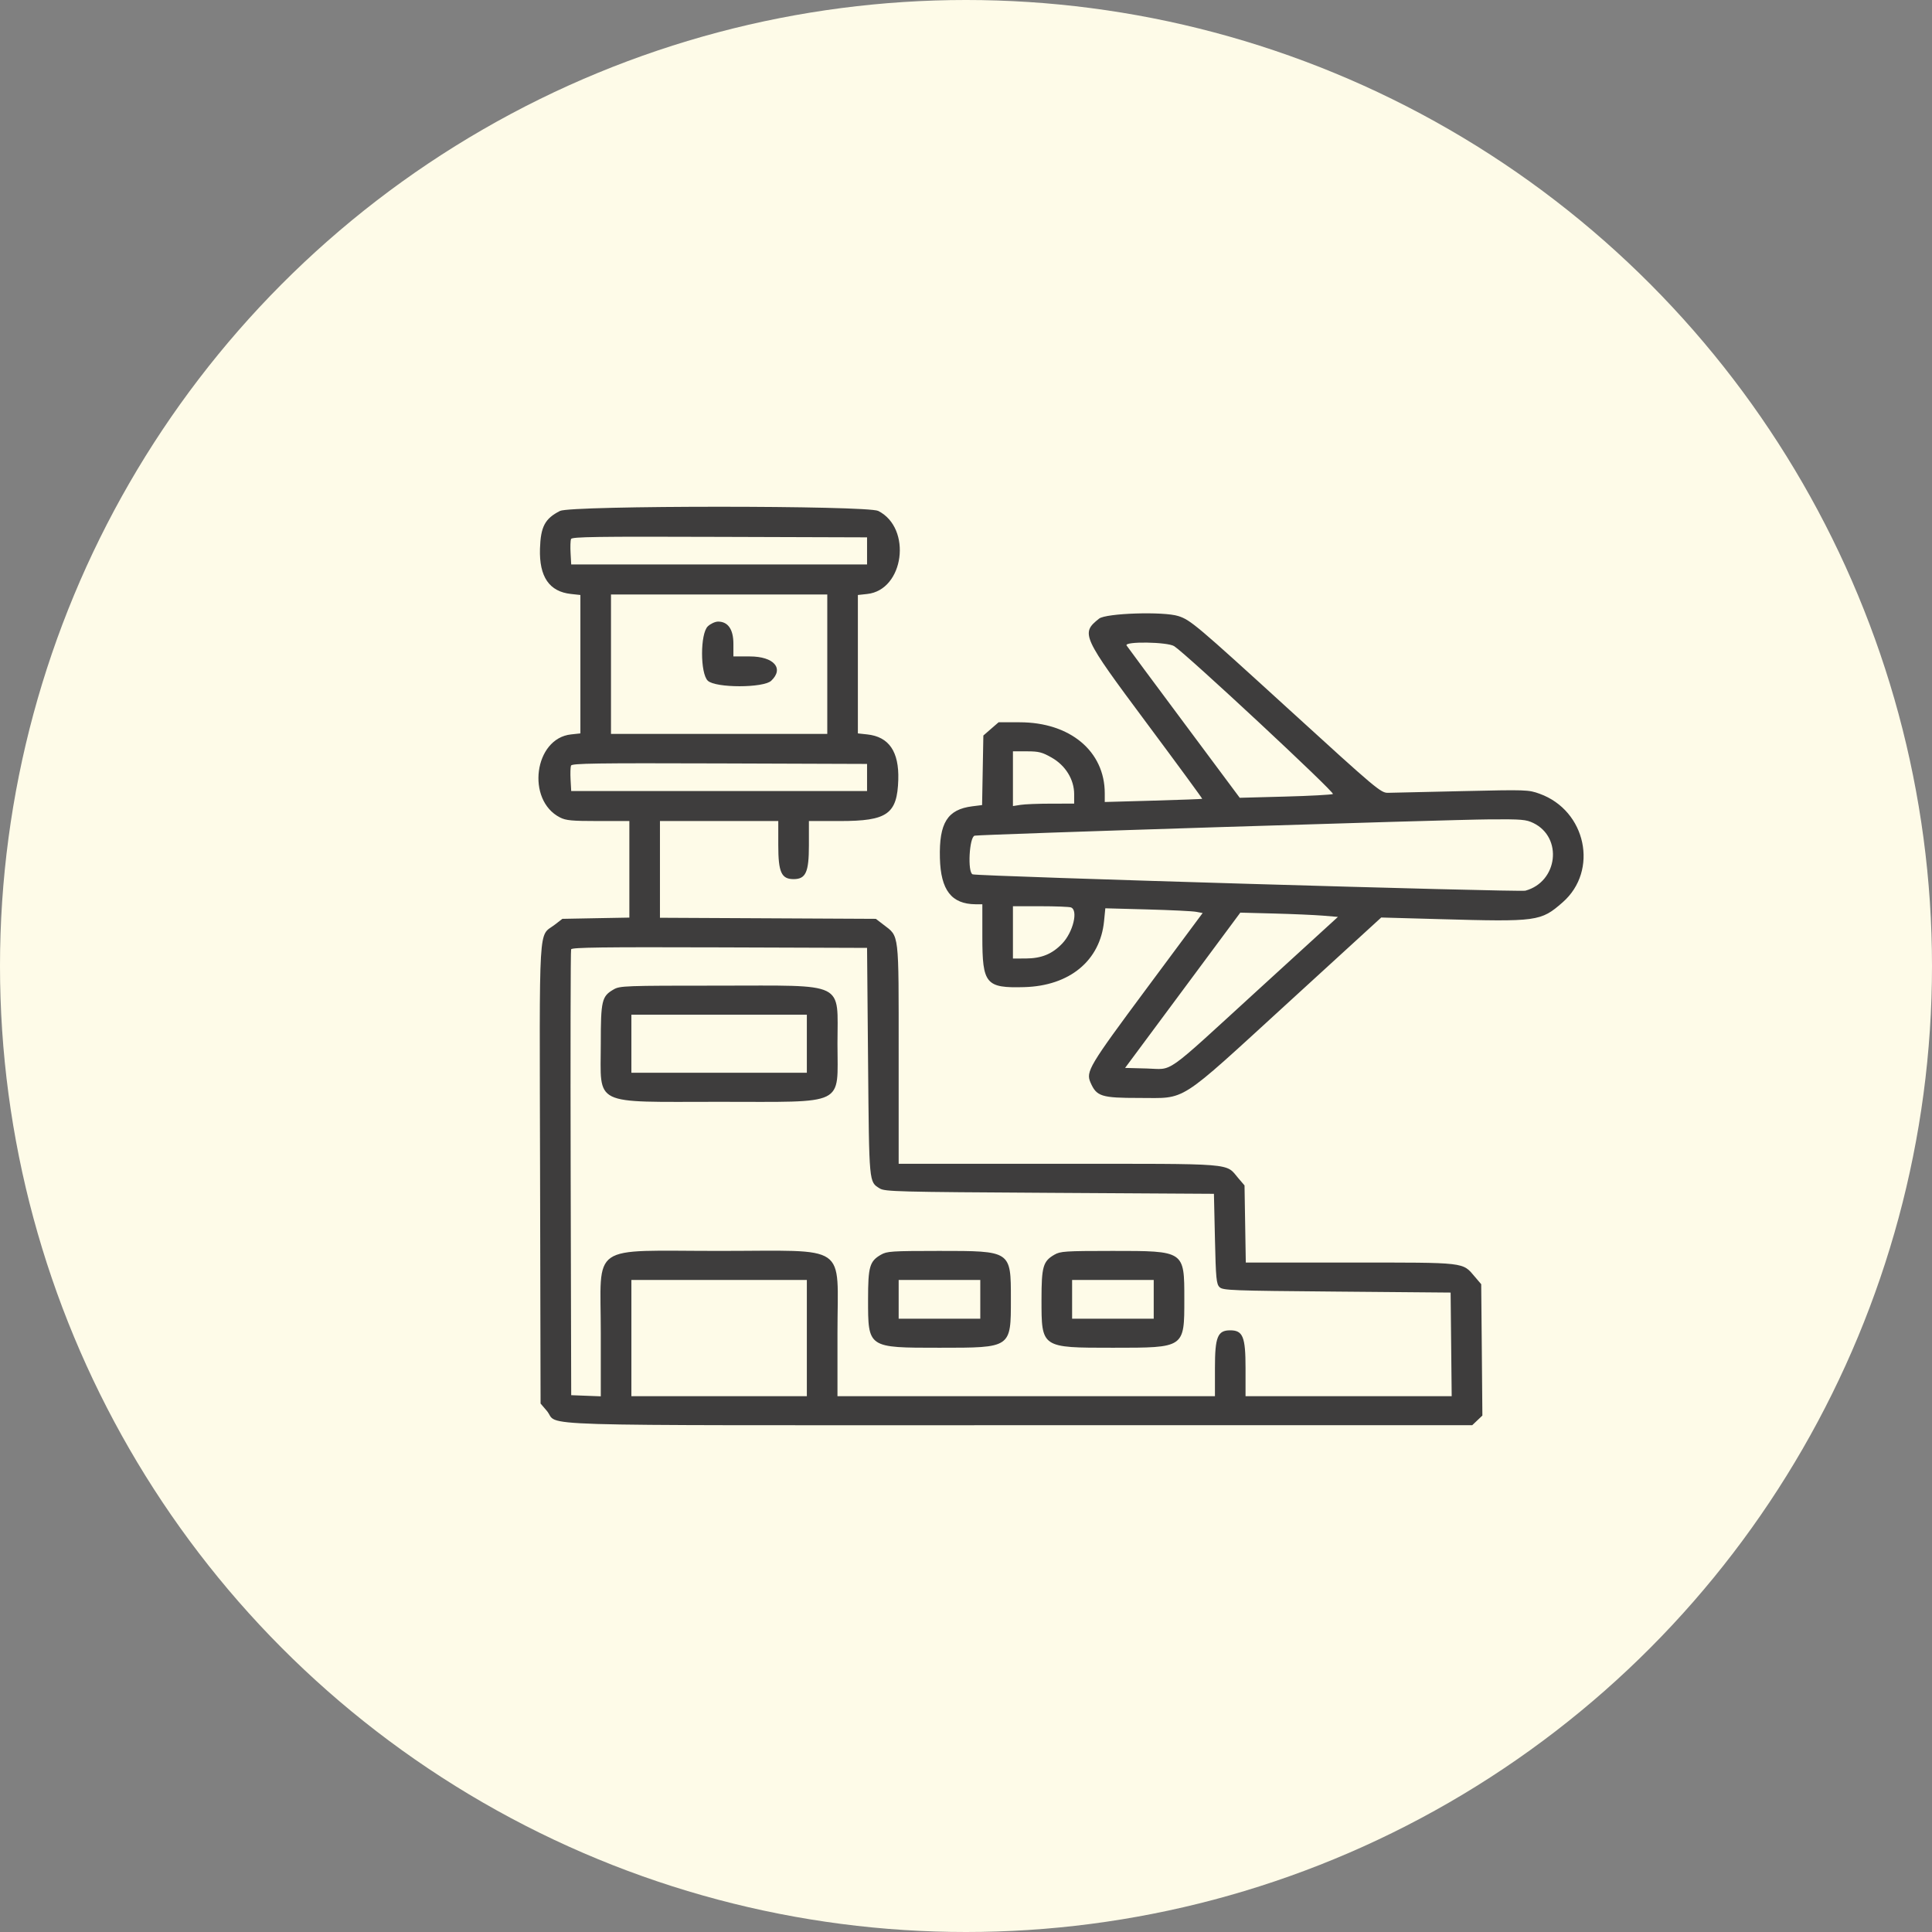
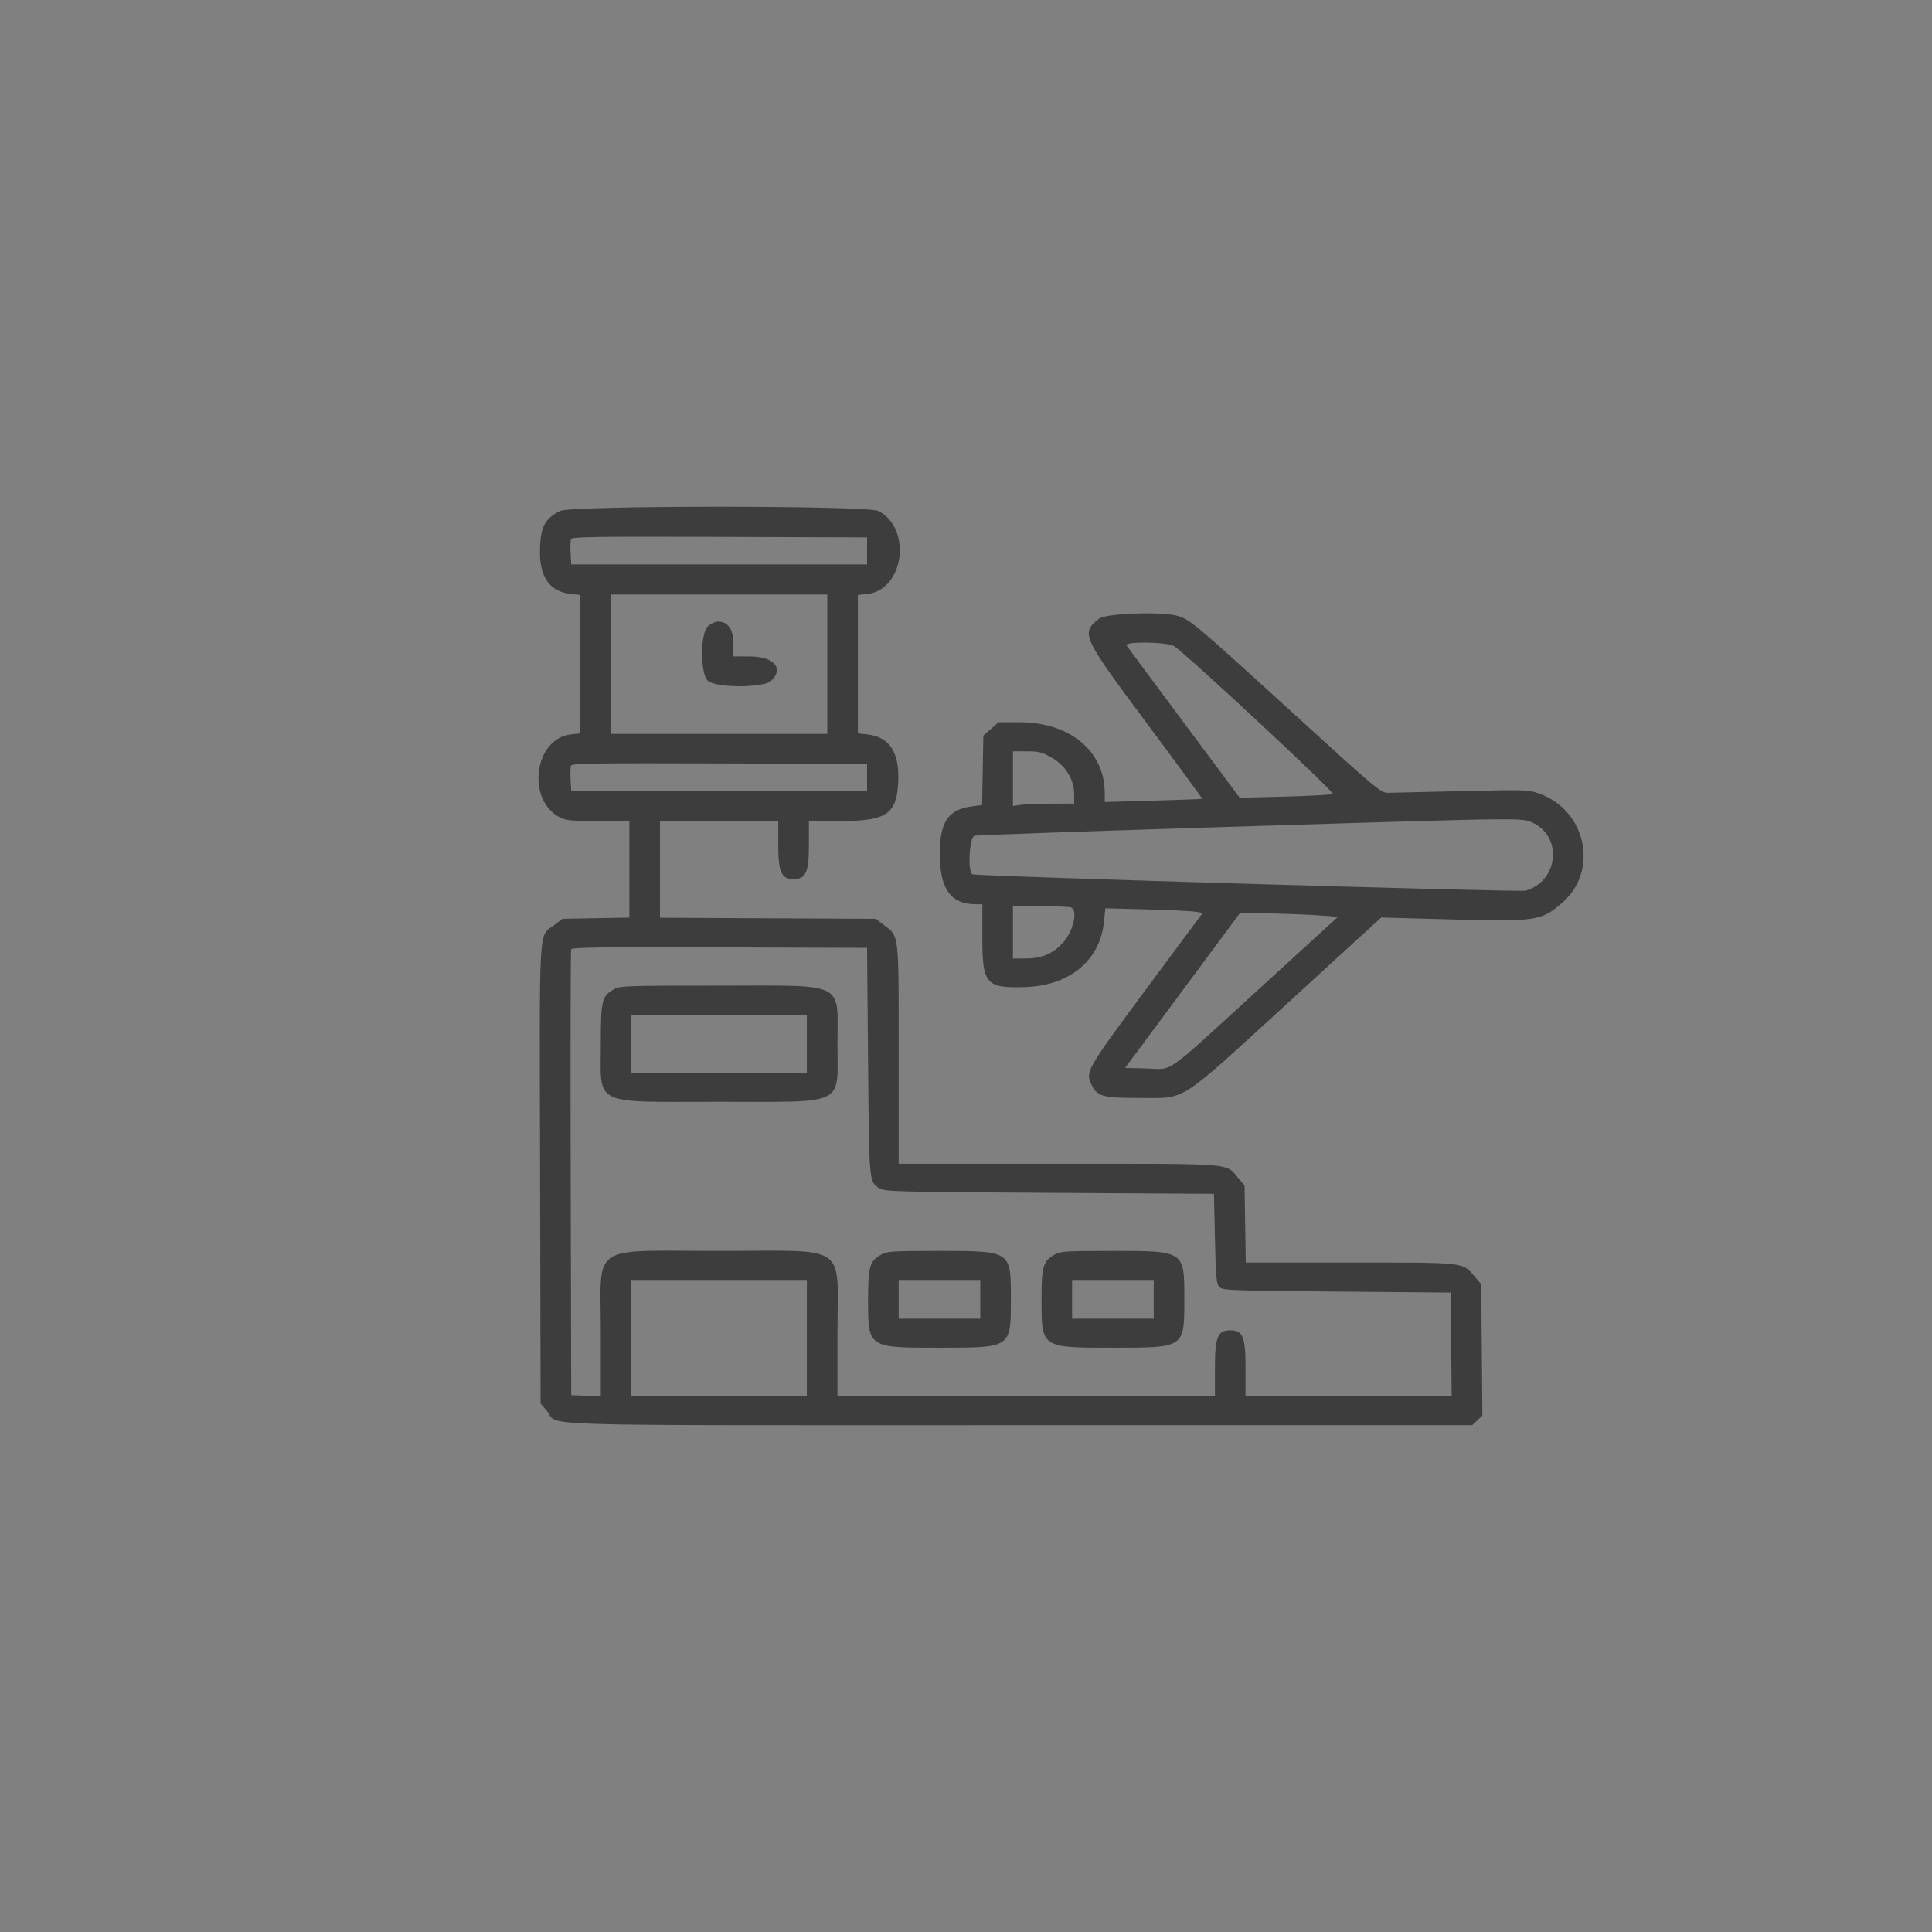
<svg xmlns="http://www.w3.org/2000/svg" width="61" height="61" viewBox="0 0 61 61" fill="none">
  <rect x="0" y="0" width="61" height="61" fill="#808080" stroke="none" />
-   <circle cx="30.5" cy="30.5" r="30.5" fill="#FEFBE8" />
  <path fill-rule="evenodd" clip-rule="evenodd" d="M17.681 16.132C17.205 16.374 17.071 16.627 17.049 17.323C17.021 18.211 17.343 18.681 18.03 18.754L18.325 18.786V20.971V23.156L18.03 23.188C16.865 23.312 16.606 25.262 17.681 25.81C17.87 25.906 18.052 25.923 18.887 25.923H19.871V27.448V28.972L18.813 28.991L17.756 29.011L17.516 29.196C16.991 29.599 17.033 28.903 17.052 37.06L17.068 44.315L17.263 44.543C17.692 45.047 16.121 44.999 32.193 44.999H46.483L46.644 44.846L46.804 44.694L46.786 42.62L46.767 40.547L46.572 40.318C46.167 39.844 46.333 39.863 42.633 39.863H39.334L39.314 38.646L39.294 37.428L39.099 37.2C38.684 36.713 39.077 36.745 33.416 36.745H28.374V33.274C28.374 29.381 28.398 29.583 27.895 29.196L27.654 29.011L24.245 28.994L20.837 28.977V27.45V25.923H22.705H24.573V26.69C24.573 27.54 24.672 27.757 25.057 27.757C25.441 27.757 25.54 27.54 25.54 26.69V25.923H26.523C28.018 25.923 28.328 25.704 28.362 24.619C28.389 23.73 28.067 23.261 27.381 23.188L27.086 23.156V20.971V18.786L27.381 18.754C28.545 18.63 28.805 16.679 27.73 16.132C27.384 15.956 18.027 15.956 17.681 16.132ZM27.376 17.394V17.822H22.705H18.035L18.015 17.462C18.004 17.264 18.011 17.064 18.029 17.018C18.058 16.949 18.827 16.937 22.72 16.951L27.376 16.966V17.394ZM26.12 20.971V23.172H22.705H19.291V20.971V18.77H22.705H26.12V20.971ZM34.701 19.533C34.119 19.997 34.156 20.079 36.204 22.83C37.178 24.138 37.967 25.214 37.958 25.222C37.949 25.229 37.253 25.255 36.411 25.279L34.881 25.322V25.048C34.881 23.719 33.786 22.805 32.195 22.805H31.529L31.288 23.014L31.048 23.223L31.028 24.321L31.008 25.419L30.697 25.458C29.914 25.557 29.648 25.982 29.676 27.09C29.701 28.106 30.042 28.546 30.806 28.551L31.016 28.552V29.582C31.016 31.069 31.125 31.2 32.336 31.167C33.771 31.129 34.737 30.331 34.859 29.083L34.899 28.678L36.227 28.714C36.957 28.734 37.649 28.767 37.764 28.789L37.972 28.827L36.201 31.212C34.382 33.662 34.28 33.833 34.431 34.179C34.623 34.619 34.771 34.666 35.965 34.666C37.489 34.665 37.131 34.894 40.656 31.671L43.61 28.969L45.446 29.02C48.548 29.107 48.647 29.094 49.338 28.49C50.482 27.489 50.081 25.592 48.612 25.062C48.257 24.934 48.202 24.932 46.155 24.979C45.003 25.005 43.955 25.029 43.825 25.032C43.599 25.036 43.463 24.923 40.707 22.408C37.77 19.729 37.59 19.577 37.207 19.452C36.74 19.301 34.918 19.359 34.701 19.533ZM22.348 19.776C22.106 20.006 22.106 21.263 22.348 21.493C22.592 21.725 24.107 21.725 24.351 21.493C24.763 21.102 24.432 20.726 23.674 20.726H23.156V20.326C23.156 19.872 22.986 19.626 22.673 19.626C22.581 19.626 22.435 19.693 22.348 19.776ZM37.073 20.402C37.484 20.671 42.164 25.03 42.085 25.07C42.038 25.093 41.357 25.13 40.571 25.151L39.143 25.189L37.383 22.825C36.414 21.525 35.599 20.424 35.57 20.38C35.485 20.245 36.864 20.266 37.073 20.402ZM33.206 23.921C33.643 24.17 33.915 24.612 33.915 25.074V25.373L33.19 25.374C32.791 25.374 32.356 25.391 32.224 25.412L31.982 25.45V24.586V23.722H32.42C32.799 23.722 32.904 23.749 33.206 23.921ZM27.376 24.547V24.976H22.705H18.035L18.015 24.616C18.004 24.418 18.011 24.218 18.029 24.172C18.058 24.102 18.827 24.091 22.72 24.104L27.376 24.12V24.547ZM48.412 25.985C49.352 26.441 49.188 27.842 48.162 28.122C47.973 28.173 30.889 27.668 30.71 27.606C30.543 27.548 30.603 26.42 30.774 26.385C30.973 26.345 45.659 25.88 47.043 25.87C48.044 25.863 48.183 25.875 48.412 25.985ZM33.813 28.65C34.049 28.736 33.884 29.427 33.54 29.789C33.223 30.122 32.885 30.261 32.385 30.263L31.982 30.264V29.439V28.613H32.846C33.322 28.613 33.757 28.63 33.813 28.65ZM41.767 28.91L42.243 28.95L39.712 31.262C36.696 34.019 37.065 33.758 36.208 33.736L35.523 33.718L37.342 31.267L39.161 28.815L40.226 28.843C40.812 28.858 41.505 28.889 41.767 28.91ZM27.408 33.535C27.443 37.402 27.434 37.311 27.778 37.524C27.937 37.623 28.338 37.634 33.139 37.662L38.328 37.693L38.36 39.112C38.388 40.368 38.405 40.544 38.507 40.641C38.614 40.742 38.878 40.752 42.211 40.78L45.801 40.811L45.818 42.446L45.835 44.082H42.581H39.326V43.192C39.326 42.209 39.243 42.003 38.843 42.003C38.444 42.003 38.36 42.209 38.36 43.192V44.082H32.401H26.442L26.442 42.079C26.441 39.215 26.849 39.496 22.705 39.496C18.562 39.496 18.969 39.214 18.969 42.082L18.969 44.087L18.502 44.069L18.035 44.051L18.018 37.051C18.009 33.2 18.015 30.016 18.032 29.973C18.057 29.912 19.029 29.9 22.72 29.912L27.376 29.928L27.408 33.535ZM19.375 31.24C19 31.456 18.969 31.59 18.969 32.954C18.969 34.943 18.654 34.788 22.705 34.788C26.757 34.788 26.442 34.943 26.442 32.954C26.442 30.966 26.757 31.12 22.705 31.12C19.72 31.12 19.572 31.126 19.375 31.24ZM25.475 32.954V33.871H22.705H19.935V32.954V32.037H22.705H25.475V32.954ZM27.814 39.616C27.457 39.822 27.408 39.993 27.408 41.025C27.408 42.563 27.392 42.553 29.663 42.553C31.936 42.553 31.918 42.565 31.917 41.013C31.917 39.487 31.93 39.496 29.65 39.496C28.147 39.497 28.004 39.506 27.814 39.616ZM33.29 39.616C32.933 39.822 32.884 39.993 32.884 41.025C32.884 42.563 32.868 42.553 35.139 42.553C37.412 42.553 37.394 42.565 37.393 41.013C37.393 39.487 37.406 39.496 35.126 39.496C33.623 39.497 33.48 39.506 33.29 39.616ZM25.475 42.248V44.082H22.705H19.935V42.248V40.413H22.705H25.475V42.248ZM30.951 41.025V41.636H29.663H28.374V41.025V40.413H29.663H30.951V41.025ZM36.427 41.025V41.636H35.139H33.85V41.025V40.413H35.139H36.427V41.025Z" fill="#3E3D3D" />
</svg>